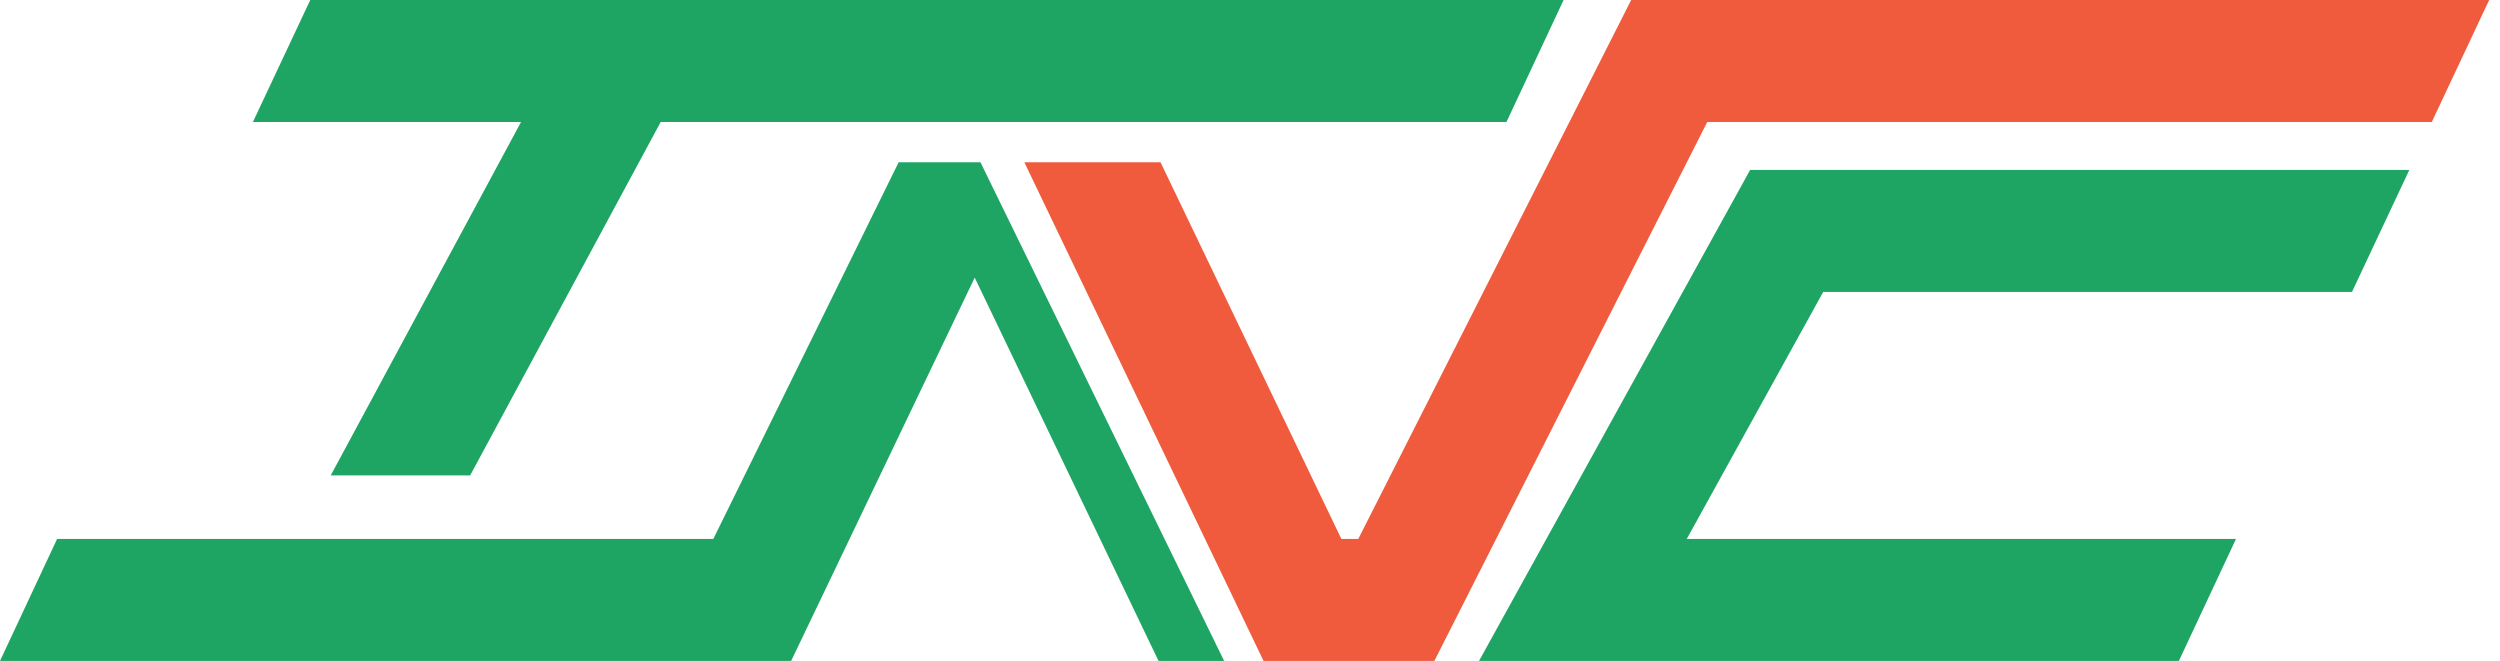
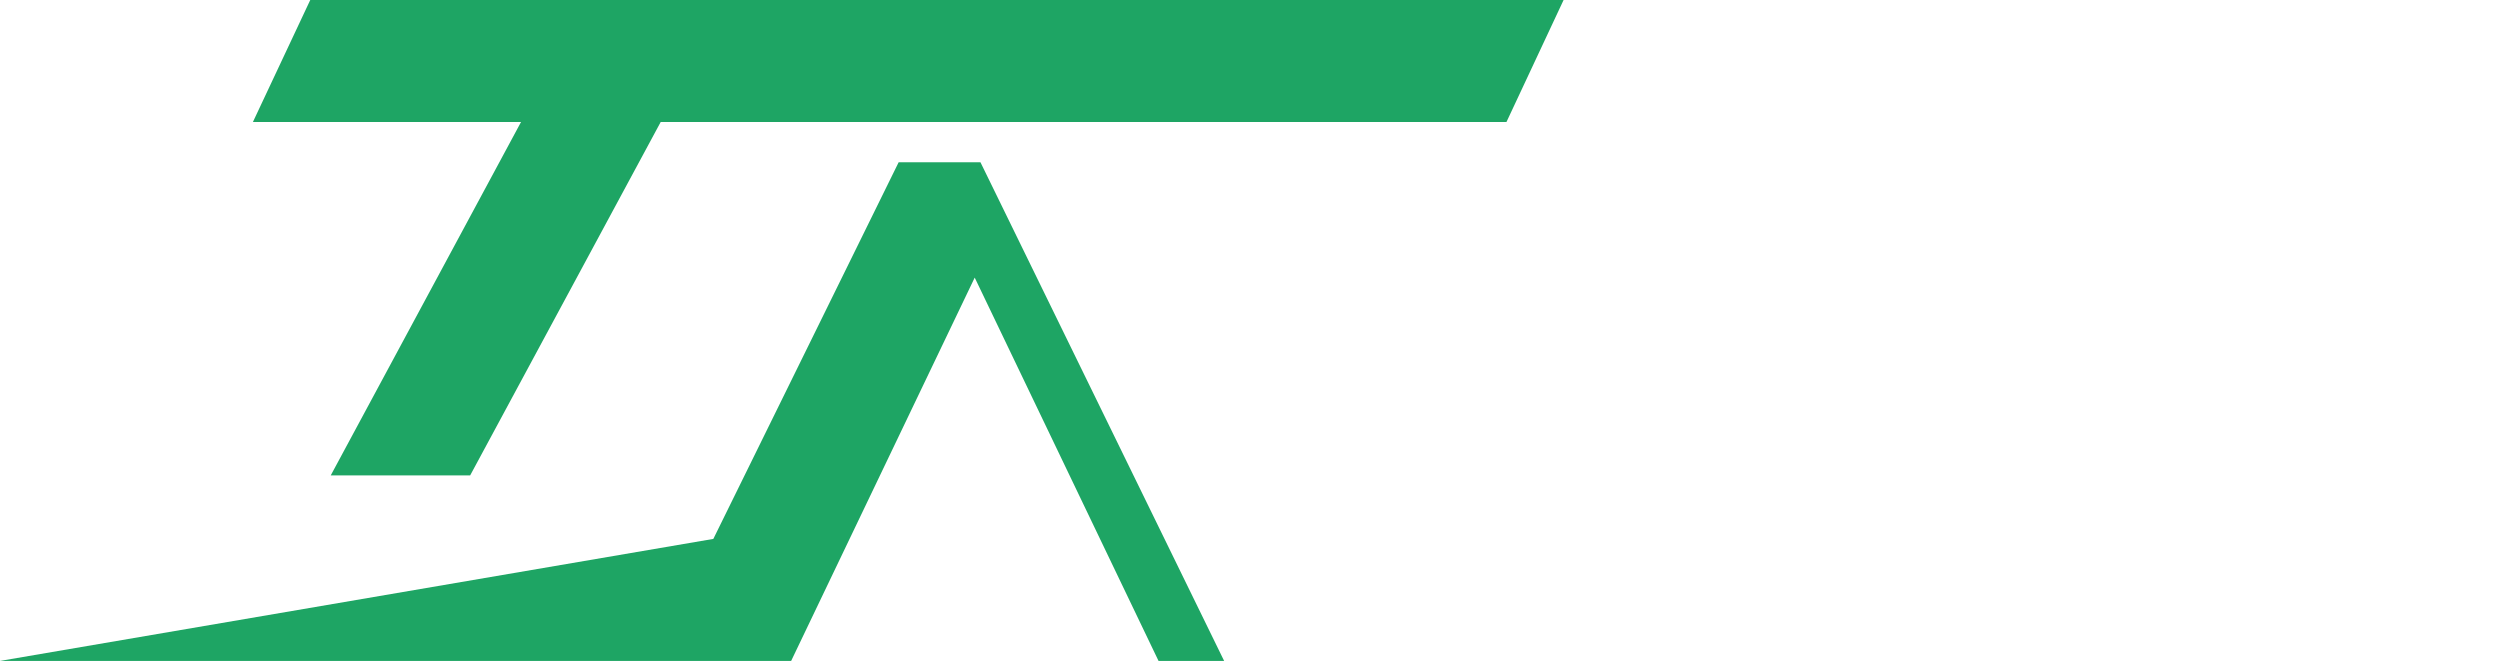
<svg xmlns="http://www.w3.org/2000/svg" width="87" height="23" viewBox="0 0 87 23" fill="none">
-   <path d="M86.623 0H56.765L47.269 18.754H46.679L40.386 5.647H35.647L43.971 23H49.916L59.412 4.246H84.626L86.623 0Z" fill="#F05B3D" />
-   <path d="M81.849 10.159L83.845 5.913H60.905L51.47 23H75.825L77.813 18.754H58.7L63.448 10.159H81.849Z" fill="#1EA564" />
  <path d="M11.509 16.545H16.361L22.992 4.246H52.425L54.413 0H10.797L8.801 4.246H18.132L11.509 16.545Z" fill="#1EA564" />
-   <path d="M31.273 5.647L24.824 18.754H1.988L0 23H27.532L33.92 9.661L40.317 23H42.6L34.12 5.647H31.273Z" fill="#1EA564" />
+   <path d="M31.273 5.647L24.824 18.754L0 23H27.532L33.92 9.661L40.317 23H42.6L34.12 5.647H31.273Z" fill="#1EA564" />
</svg>